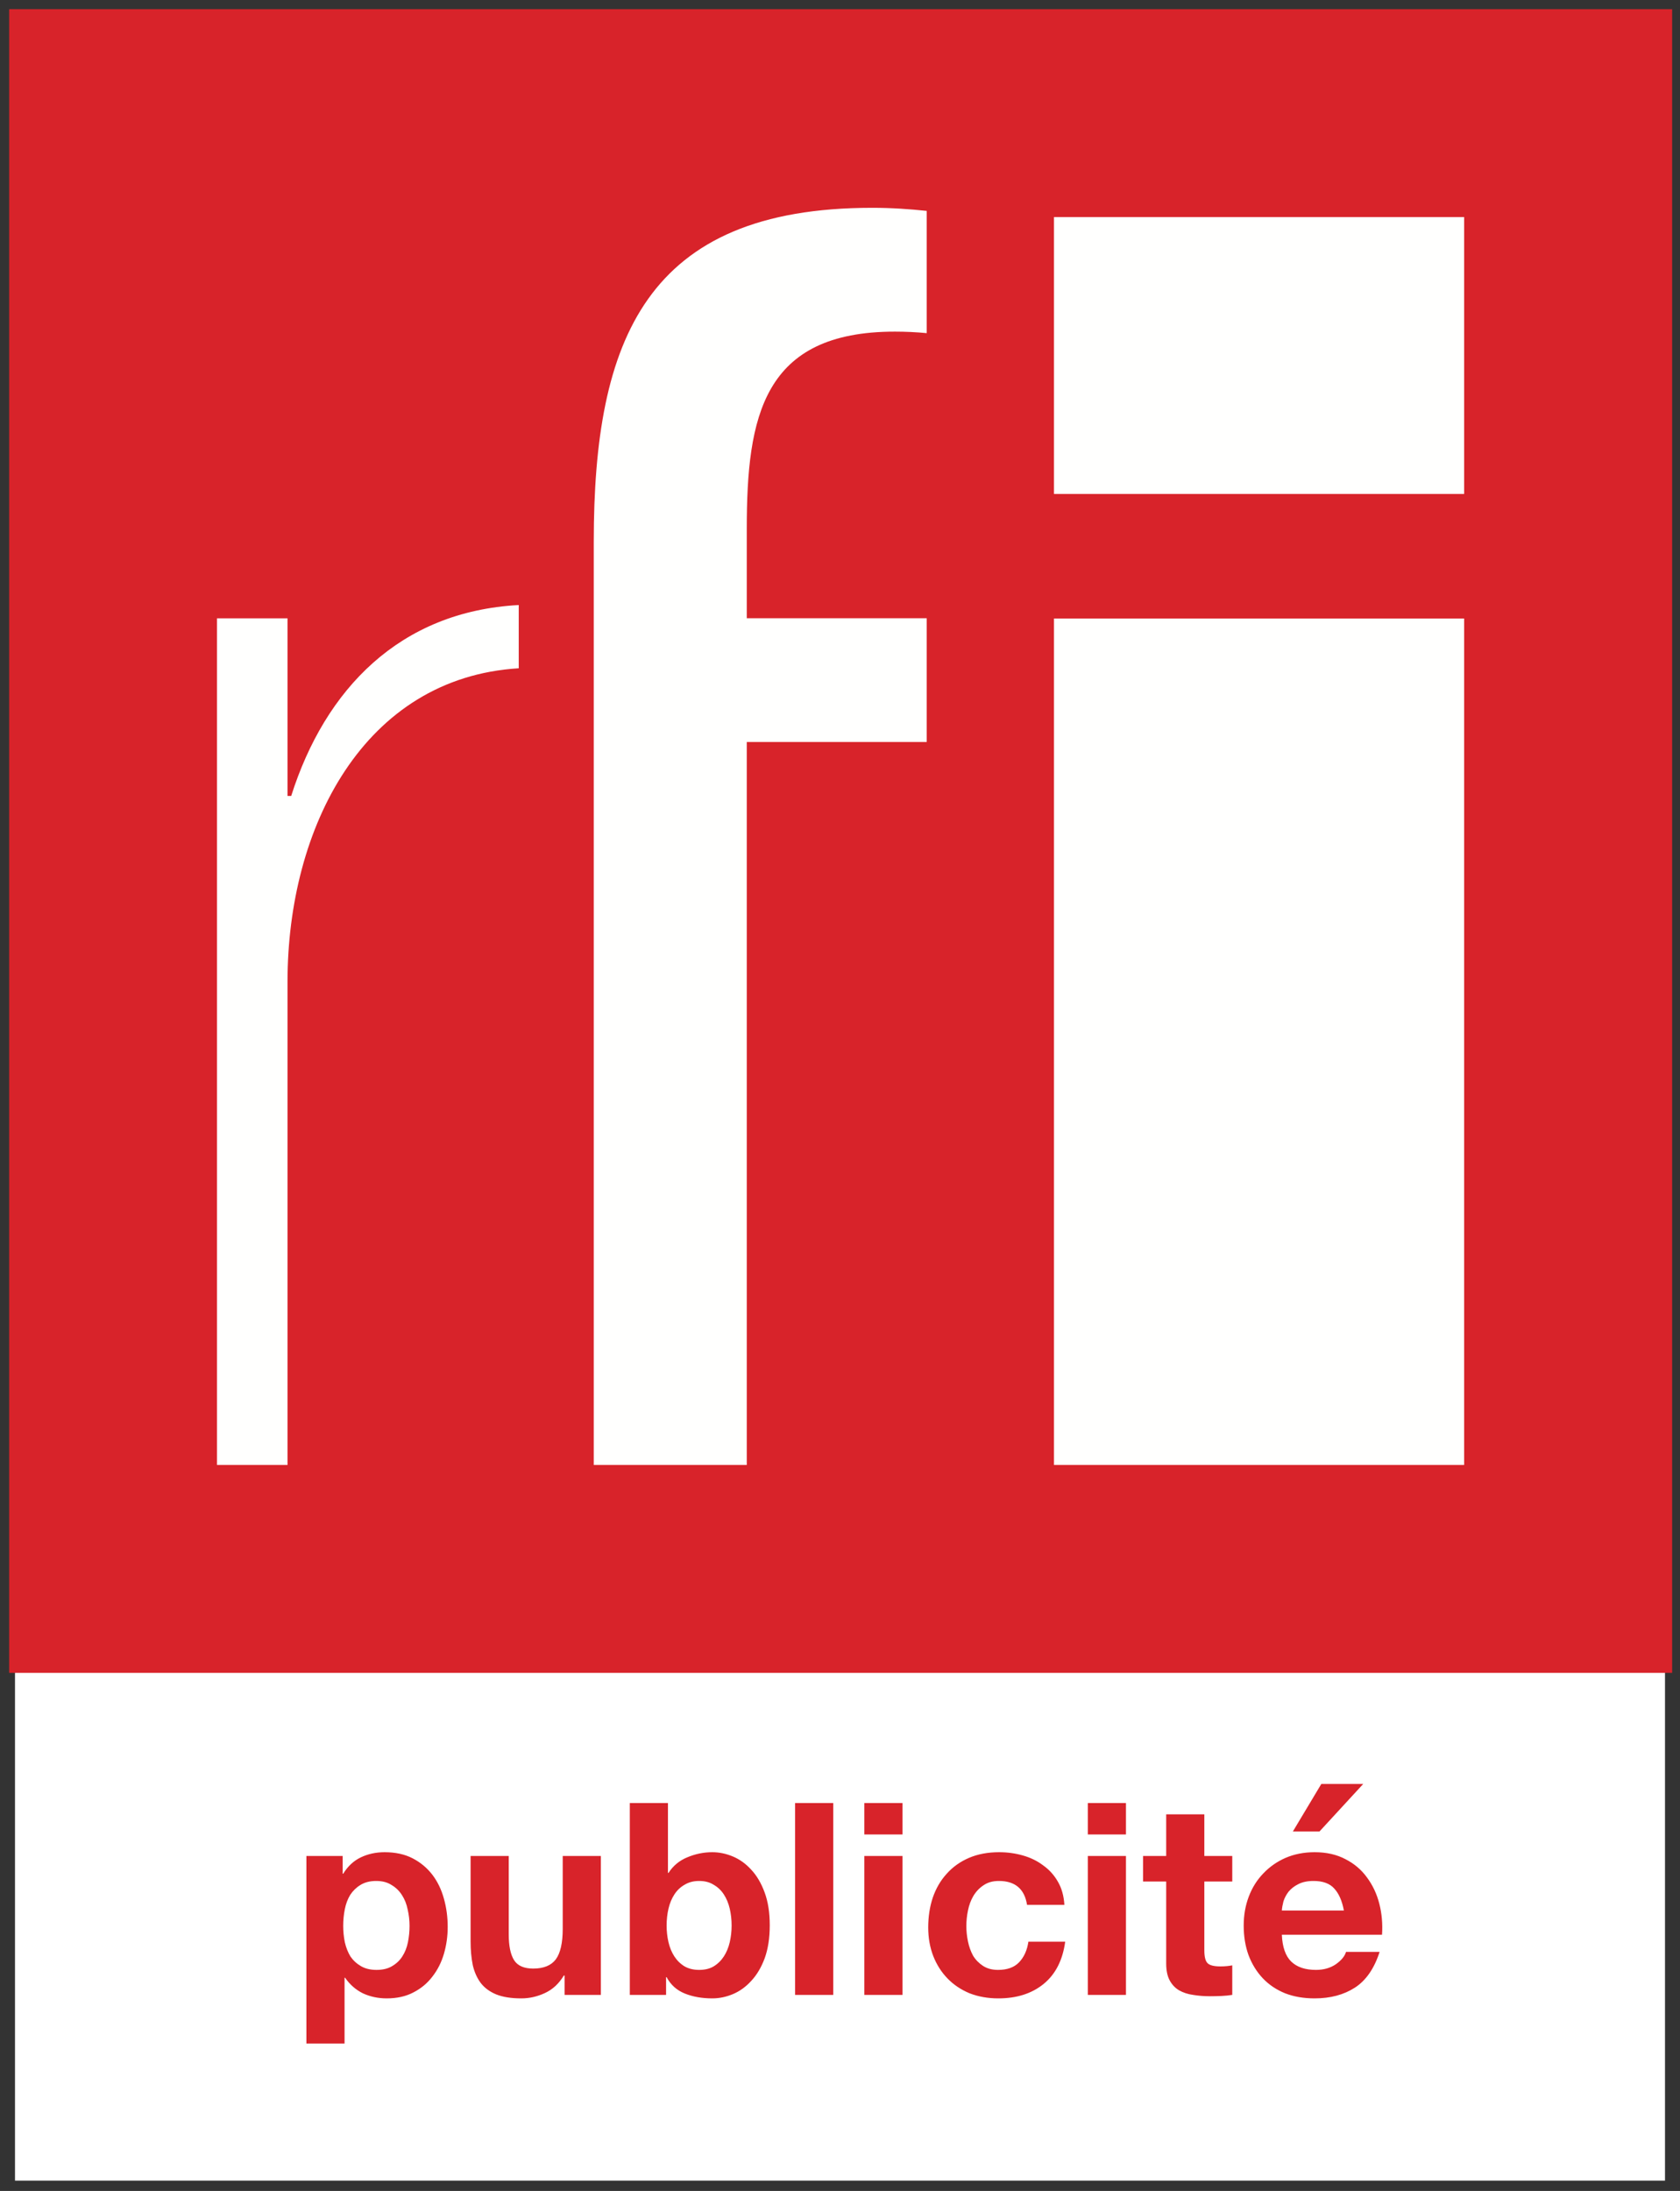
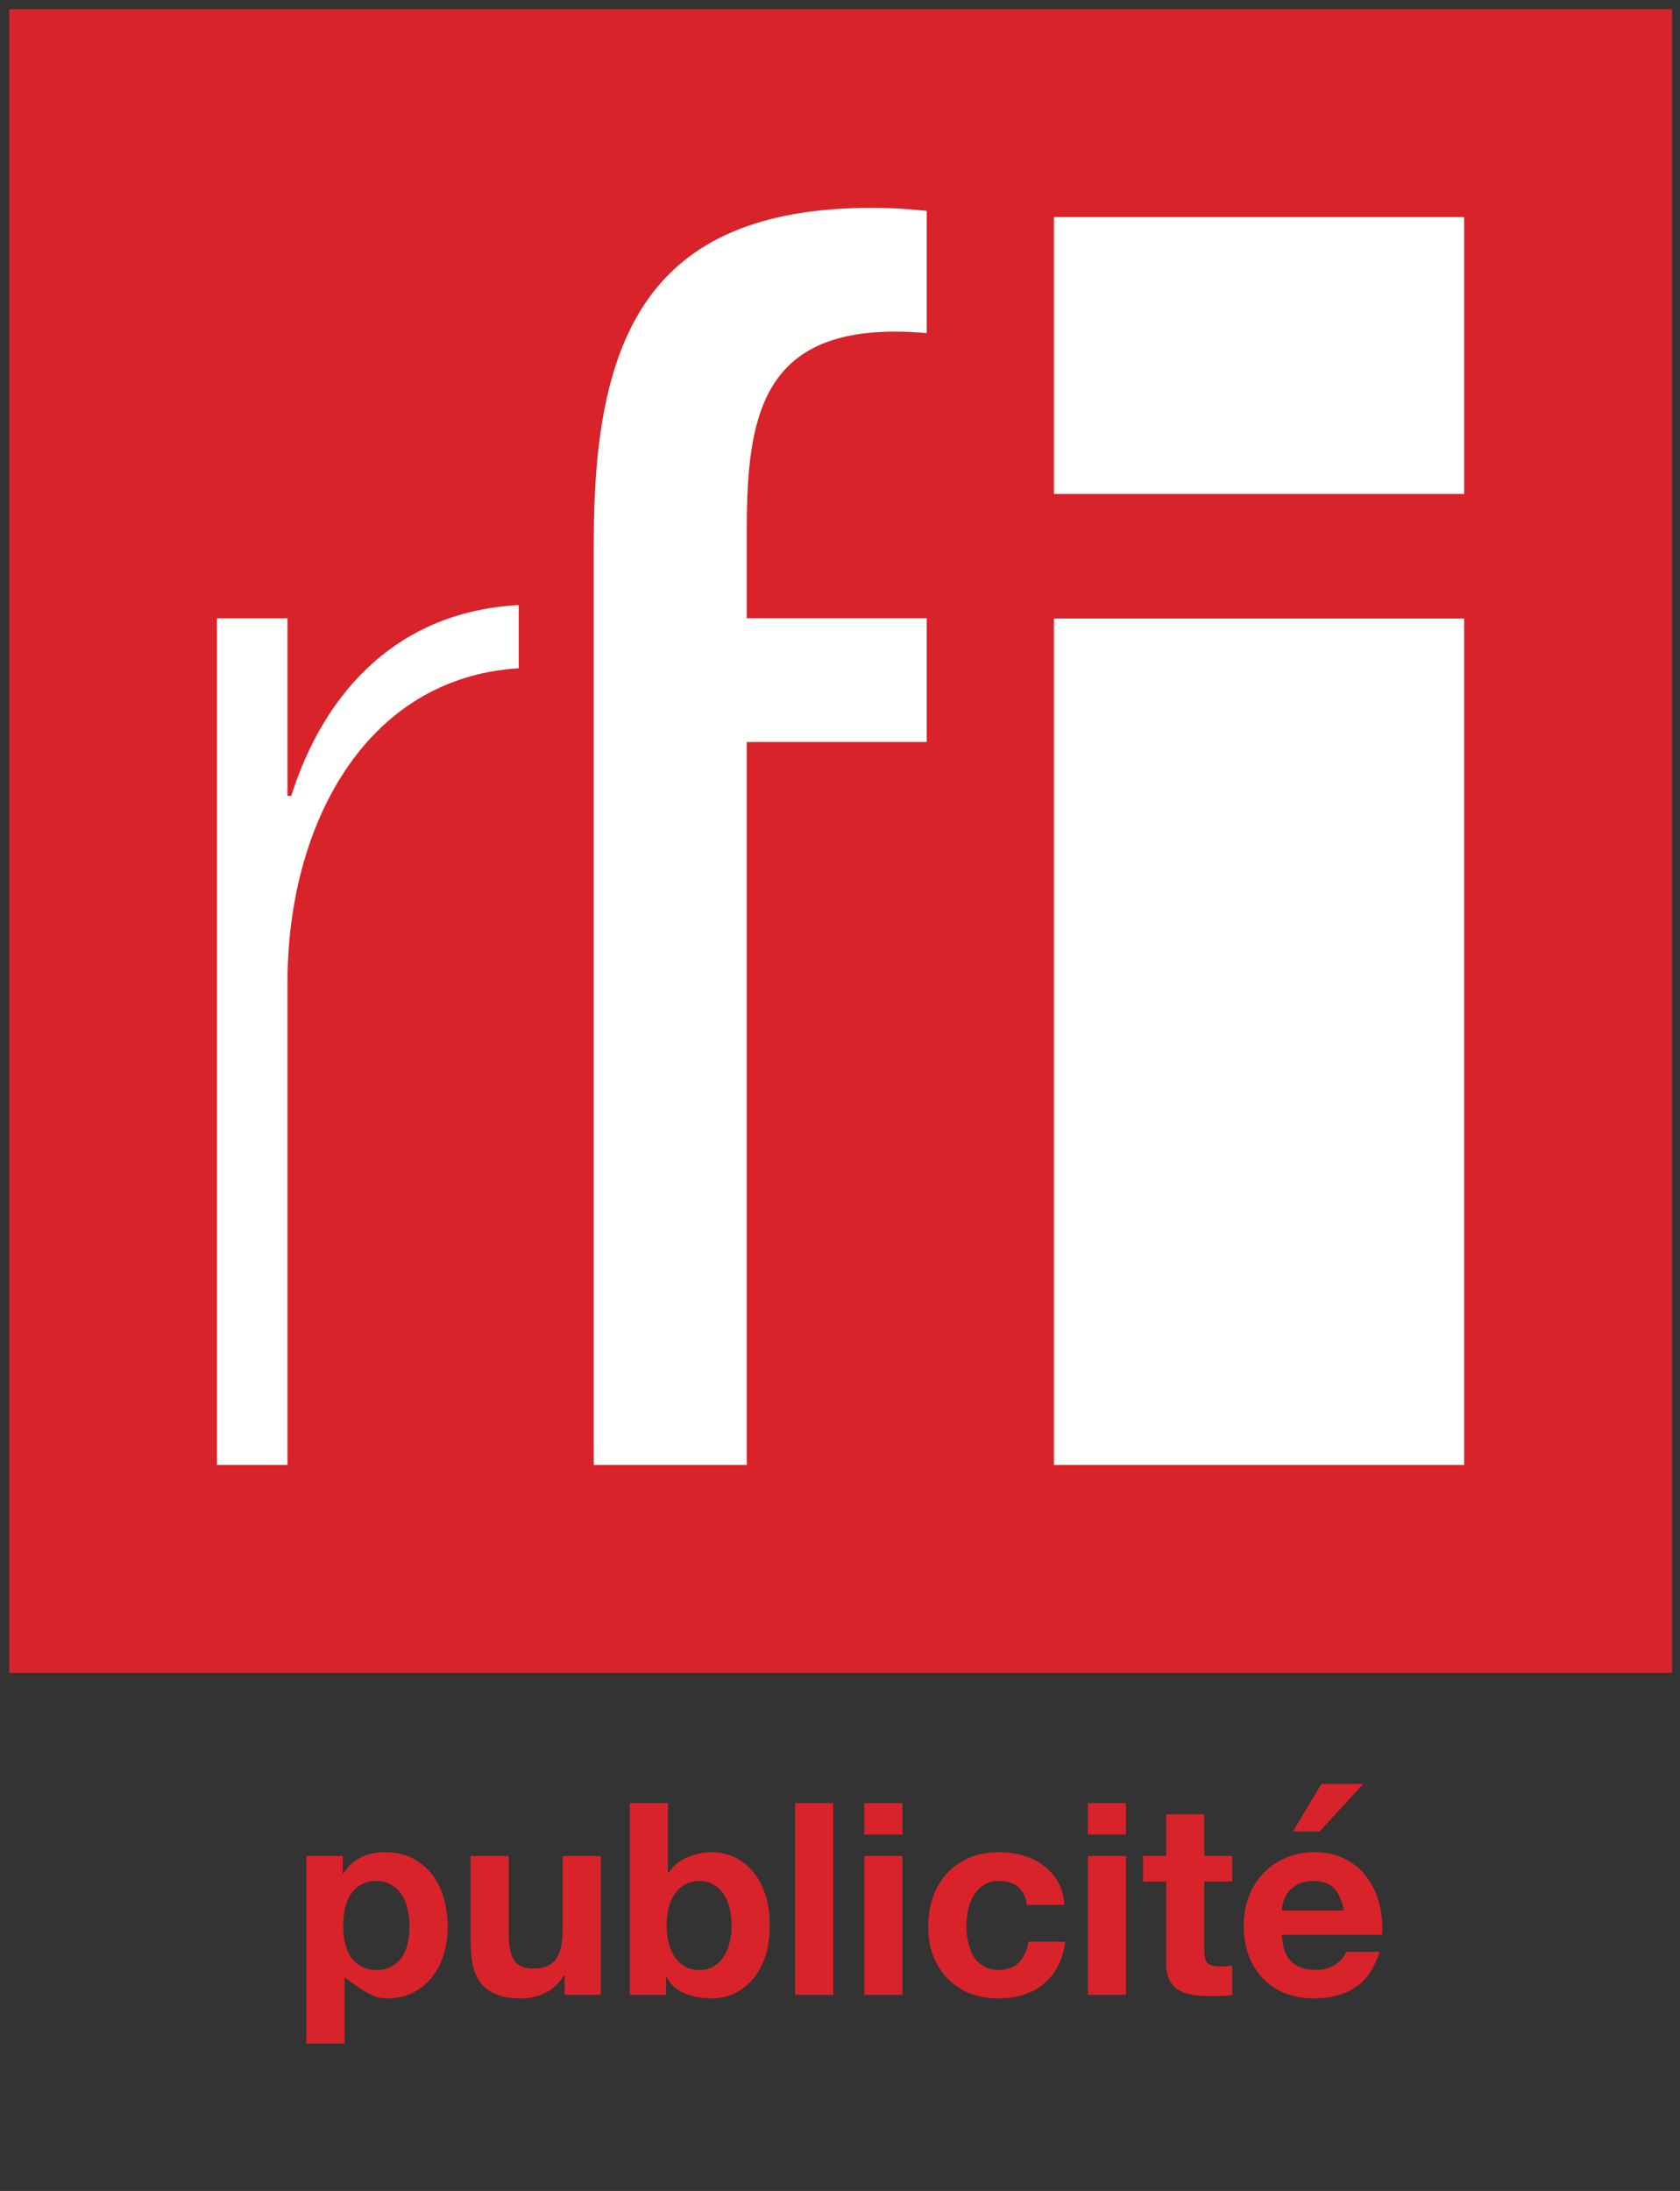
<svg xmlns="http://www.w3.org/2000/svg" width="112" height="146" viewBox="0 0 112 146" fill="none">
  <rect x="0" y="0" width="112" height="146" fill="#333333" stroke="none" />
-   <rect width="110" height="144.312" transform="translate(1 1)" fill="white" />
  <path fill-rule="evenodd" clip-rule="evenodd" d="M0.611 111.477H111.476V0.611H0.611V111.477Z" fill="#D8232A" />
  <path fill-rule="evenodd" clip-rule="evenodd" d="M97.609 41.216V97.623H70.265V41.216H97.609ZM34.582 40.319V44.532C24.27 45.165 19.168 55.117 19.168 65.418V97.622H14.464V41.203H19.168V53.041H19.413C21.672 45.924 26.65 40.744 34.582 40.319ZM58.141 13.848C59.45 13.848 60.648 13.933 61.782 14.054V22.2C61.081 22.132 60.352 22.099 59.659 22.099C50.867 22.099 49.785 27.739 49.785 35.231V41.197H61.782V49.445H49.785V97.621H39.584V36.091C39.584 22.638 43.059 13.848 58.141 13.848ZM97.609 14.464V32.916H70.265V14.464H97.609Z" fill="#FFFFFE" />
-   <path d="M25.1 131.27C24.695 131.27 24.348 131.187 24.062 131.019C23.775 130.852 23.543 130.637 23.363 130.375C23.196 130.1 23.071 129.784 22.988 129.426C22.916 129.068 22.88 128.704 22.88 128.334C22.88 127.952 22.916 127.581 22.988 127.223C23.059 126.865 23.178 126.549 23.346 126.274C23.525 126 23.752 125.779 24.026 125.612C24.312 125.433 24.665 125.343 25.082 125.343C25.488 125.343 25.829 125.433 26.103 125.612C26.39 125.779 26.622 126.006 26.802 126.292C26.98 126.567 27.106 126.883 27.177 127.241C27.261 127.599 27.303 127.963 27.303 128.334C27.303 128.704 27.267 129.068 27.195 129.426C27.124 129.784 26.998 130.1 26.819 130.375C26.652 130.637 26.425 130.852 26.139 131.019C25.864 131.187 25.518 131.27 25.1 131.27ZM20.427 123.678V136.176H22.97V131.789H23.005C23.316 132.243 23.71 132.589 24.187 132.828C24.677 133.055 25.208 133.168 25.781 133.168C26.461 133.168 27.052 133.037 27.553 132.774C28.067 132.512 28.491 132.159 28.825 131.718C29.171 131.276 29.428 130.769 29.595 130.196C29.762 129.623 29.846 129.026 29.846 128.405C29.846 127.749 29.762 127.122 29.595 126.525C29.428 125.916 29.171 125.385 28.825 124.931C28.479 124.478 28.043 124.114 27.518 123.839C26.992 123.565 26.366 123.427 25.638 123.427C25.065 123.427 24.539 123.541 24.062 123.767C23.584 123.994 23.19 124.358 22.88 124.86H22.844V123.678H20.427ZM40.058 132.935V123.678H37.515V128.531C37.515 129.474 37.36 130.154 37.05 130.572C36.739 130.978 36.238 131.181 35.546 131.181C34.937 131.181 34.513 130.996 34.274 130.626C34.035 130.244 33.916 129.671 33.916 128.907V123.678H31.373V129.372C31.373 129.945 31.421 130.47 31.517 130.948C31.624 131.413 31.803 131.813 32.054 132.148C32.304 132.47 32.645 132.721 33.075 132.9C33.516 133.079 34.077 133.168 34.758 133.168C35.295 133.168 35.82 133.049 36.333 132.81C36.847 132.571 37.265 132.183 37.587 131.646H37.641V132.935H40.058ZM48.774 128.316C48.774 128.698 48.732 129.068 48.649 129.426C48.565 129.784 48.434 130.1 48.255 130.375C48.076 130.649 47.849 130.87 47.574 131.037C47.312 131.193 46.989 131.27 46.608 131.27C46.237 131.27 45.915 131.193 45.641 131.037C45.366 130.87 45.139 130.649 44.96 130.375C44.781 130.1 44.65 129.784 44.566 129.426C44.483 129.068 44.441 128.698 44.441 128.316C44.441 127.922 44.483 127.546 44.566 127.188C44.65 126.829 44.781 126.513 44.96 126.239C45.139 125.964 45.366 125.749 45.641 125.594C45.915 125.427 46.237 125.343 46.608 125.343C46.989 125.343 47.312 125.427 47.574 125.594C47.849 125.749 48.076 125.964 48.255 126.239C48.434 126.513 48.565 126.829 48.649 127.188C48.732 127.546 48.774 127.922 48.774 128.316ZM41.988 120.15V132.935H44.405V131.754H44.441C44.715 132.267 45.121 132.631 45.658 132.846C46.196 133.061 46.804 133.168 47.485 133.168C47.95 133.168 48.41 133.073 48.864 132.882C49.317 132.691 49.723 132.398 50.081 132.004C50.451 131.61 50.75 131.109 50.977 130.5C51.203 129.879 51.317 129.145 51.317 128.298C51.317 127.45 51.203 126.722 50.977 126.113C50.75 125.492 50.451 124.985 50.081 124.591C49.723 124.197 49.317 123.905 48.864 123.714C48.41 123.523 47.95 123.427 47.485 123.427C46.912 123.427 46.357 123.541 45.82 123.767C45.294 123.982 44.877 124.329 44.566 124.806H44.53V120.15H41.988ZM53.006 120.15V132.935H55.549V120.15H53.006ZM60.165 122.245V120.15H57.622V122.245H60.165ZM57.622 123.678V132.935H60.165V123.678H57.622ZM68.47 126.937H70.959C70.923 126.34 70.78 125.827 70.529 125.397C70.279 124.955 69.95 124.591 69.544 124.305C69.15 124.006 68.697 123.785 68.184 123.642C67.682 123.499 67.157 123.427 66.608 123.427C65.856 123.427 65.187 123.553 64.602 123.803C64.017 124.054 63.522 124.406 63.116 124.86C62.71 125.301 62.4 125.833 62.185 126.453C61.982 127.062 61.881 127.725 61.881 128.441C61.881 129.133 61.994 129.772 62.221 130.357C62.448 130.93 62.764 131.425 63.17 131.843C63.576 132.261 64.065 132.589 64.638 132.828C65.223 133.055 65.862 133.168 66.554 133.168C67.784 133.168 68.792 132.846 69.58 132.201C70.368 131.557 70.846 130.62 71.013 129.39H68.56C68.476 129.963 68.267 130.423 67.933 130.769C67.611 131.103 67.145 131.27 66.536 131.27C66.142 131.27 65.808 131.181 65.534 131.002C65.259 130.822 65.038 130.596 64.871 130.321C64.716 130.035 64.602 129.718 64.531 129.372C64.459 129.026 64.423 128.686 64.423 128.351C64.423 128.005 64.459 127.659 64.531 127.313C64.602 126.955 64.722 126.632 64.889 126.346C65.068 126.048 65.295 125.809 65.569 125.63C65.844 125.439 66.184 125.343 66.59 125.343C67.676 125.343 68.303 125.874 68.47 126.937ZM75.064 122.245V120.15H72.521V122.245H75.064ZM72.521 123.678V132.935H75.064V123.678H72.521ZM80.289 123.678V120.902H77.746V123.678H76.206V125.379H77.746V130.84C77.746 131.306 77.824 131.682 77.979 131.968C78.134 132.255 78.343 132.476 78.606 132.631C78.88 132.786 79.191 132.888 79.537 132.935C79.895 132.995 80.271 133.025 80.665 133.025C80.915 133.025 81.172 133.019 81.435 133.007C81.697 132.995 81.936 132.971 82.151 132.935V130.966C82.032 130.99 81.906 131.008 81.775 131.019C81.644 131.031 81.506 131.037 81.363 131.037C80.933 131.037 80.647 130.966 80.504 130.822C80.36 130.679 80.289 130.393 80.289 129.963V125.379H82.151V123.678H80.289ZM89.592 127.313H85.456C85.468 127.134 85.504 126.931 85.563 126.704C85.635 126.477 85.748 126.262 85.903 126.059C86.07 125.857 86.285 125.689 86.548 125.558C86.823 125.415 87.163 125.343 87.569 125.343C88.189 125.343 88.649 125.51 88.947 125.845C89.258 126.179 89.473 126.668 89.592 127.313ZM85.456 128.924H92.135C92.183 128.208 92.123 127.522 91.956 126.865C91.789 126.209 91.514 125.624 91.132 125.11C90.762 124.597 90.284 124.191 89.7 123.893C89.115 123.582 88.428 123.427 87.64 123.427C86.936 123.427 86.291 123.553 85.706 123.803C85.133 124.054 84.638 124.4 84.22 124.842C83.802 125.272 83.48 125.785 83.253 126.382C83.026 126.979 82.913 127.623 82.913 128.316C82.913 129.032 83.02 129.688 83.235 130.285C83.462 130.882 83.778 131.395 84.184 131.825C84.59 132.255 85.086 132.589 85.671 132.828C86.256 133.055 86.912 133.168 87.64 133.168C88.691 133.168 89.586 132.929 90.326 132.452C91.066 131.974 91.615 131.181 91.974 130.07H89.735C89.652 130.357 89.425 130.631 89.055 130.894C88.685 131.145 88.243 131.27 87.73 131.27C87.014 131.27 86.465 131.085 86.082 130.715C85.701 130.345 85.492 129.748 85.456 128.924ZM90.881 118.879L87.963 122.048H86.19L88.088 118.879H90.881Z" fill="#D8232A" />
+   <path d="M25.1 131.27C24.695 131.27 24.348 131.187 24.062 131.019C23.775 130.852 23.543 130.637 23.363 130.375C23.196 130.1 23.071 129.784 22.988 129.426C22.916 129.068 22.88 128.704 22.88 128.334C22.88 127.952 22.916 127.581 22.988 127.223C23.059 126.865 23.178 126.549 23.346 126.274C23.525 126 23.752 125.779 24.026 125.612C24.312 125.433 24.665 125.343 25.082 125.343C25.488 125.343 25.829 125.433 26.103 125.612C26.39 125.779 26.622 126.006 26.802 126.292C26.98 126.567 27.106 126.883 27.177 127.241C27.261 127.599 27.303 127.963 27.303 128.334C27.303 128.704 27.267 129.068 27.195 129.426C27.124 129.784 26.998 130.1 26.819 130.375C26.652 130.637 26.425 130.852 26.139 131.019C25.864 131.187 25.518 131.27 25.1 131.27ZM20.427 123.678V136.176H22.97V131.789H23.005C24.677 133.055 25.208 133.168 25.781 133.168C26.461 133.168 27.052 133.037 27.553 132.774C28.067 132.512 28.491 132.159 28.825 131.718C29.171 131.276 29.428 130.769 29.595 130.196C29.762 129.623 29.846 129.026 29.846 128.405C29.846 127.749 29.762 127.122 29.595 126.525C29.428 125.916 29.171 125.385 28.825 124.931C28.479 124.478 28.043 124.114 27.518 123.839C26.992 123.565 26.366 123.427 25.638 123.427C25.065 123.427 24.539 123.541 24.062 123.767C23.584 123.994 23.19 124.358 22.88 124.86H22.844V123.678H20.427ZM40.058 132.935V123.678H37.515V128.531C37.515 129.474 37.36 130.154 37.05 130.572C36.739 130.978 36.238 131.181 35.546 131.181C34.937 131.181 34.513 130.996 34.274 130.626C34.035 130.244 33.916 129.671 33.916 128.907V123.678H31.373V129.372C31.373 129.945 31.421 130.47 31.517 130.948C31.624 131.413 31.803 131.813 32.054 132.148C32.304 132.47 32.645 132.721 33.075 132.9C33.516 133.079 34.077 133.168 34.758 133.168C35.295 133.168 35.82 133.049 36.333 132.81C36.847 132.571 37.265 132.183 37.587 131.646H37.641V132.935H40.058ZM48.774 128.316C48.774 128.698 48.732 129.068 48.649 129.426C48.565 129.784 48.434 130.1 48.255 130.375C48.076 130.649 47.849 130.87 47.574 131.037C47.312 131.193 46.989 131.27 46.608 131.27C46.237 131.27 45.915 131.193 45.641 131.037C45.366 130.87 45.139 130.649 44.96 130.375C44.781 130.1 44.65 129.784 44.566 129.426C44.483 129.068 44.441 128.698 44.441 128.316C44.441 127.922 44.483 127.546 44.566 127.188C44.65 126.829 44.781 126.513 44.96 126.239C45.139 125.964 45.366 125.749 45.641 125.594C45.915 125.427 46.237 125.343 46.608 125.343C46.989 125.343 47.312 125.427 47.574 125.594C47.849 125.749 48.076 125.964 48.255 126.239C48.434 126.513 48.565 126.829 48.649 127.188C48.732 127.546 48.774 127.922 48.774 128.316ZM41.988 120.15V132.935H44.405V131.754H44.441C44.715 132.267 45.121 132.631 45.658 132.846C46.196 133.061 46.804 133.168 47.485 133.168C47.95 133.168 48.41 133.073 48.864 132.882C49.317 132.691 49.723 132.398 50.081 132.004C50.451 131.61 50.75 131.109 50.977 130.5C51.203 129.879 51.317 129.145 51.317 128.298C51.317 127.45 51.203 126.722 50.977 126.113C50.75 125.492 50.451 124.985 50.081 124.591C49.723 124.197 49.317 123.905 48.864 123.714C48.41 123.523 47.95 123.427 47.485 123.427C46.912 123.427 46.357 123.541 45.82 123.767C45.294 123.982 44.877 124.329 44.566 124.806H44.53V120.15H41.988ZM53.006 120.15V132.935H55.549V120.15H53.006ZM60.165 122.245V120.15H57.622V122.245H60.165ZM57.622 123.678V132.935H60.165V123.678H57.622ZM68.47 126.937H70.959C70.923 126.34 70.78 125.827 70.529 125.397C70.279 124.955 69.95 124.591 69.544 124.305C69.15 124.006 68.697 123.785 68.184 123.642C67.682 123.499 67.157 123.427 66.608 123.427C65.856 123.427 65.187 123.553 64.602 123.803C64.017 124.054 63.522 124.406 63.116 124.86C62.71 125.301 62.4 125.833 62.185 126.453C61.982 127.062 61.881 127.725 61.881 128.441C61.881 129.133 61.994 129.772 62.221 130.357C62.448 130.93 62.764 131.425 63.17 131.843C63.576 132.261 64.065 132.589 64.638 132.828C65.223 133.055 65.862 133.168 66.554 133.168C67.784 133.168 68.792 132.846 69.58 132.201C70.368 131.557 70.846 130.62 71.013 129.39H68.56C68.476 129.963 68.267 130.423 67.933 130.769C67.611 131.103 67.145 131.27 66.536 131.27C66.142 131.27 65.808 131.181 65.534 131.002C65.259 130.822 65.038 130.596 64.871 130.321C64.716 130.035 64.602 129.718 64.531 129.372C64.459 129.026 64.423 128.686 64.423 128.351C64.423 128.005 64.459 127.659 64.531 127.313C64.602 126.955 64.722 126.632 64.889 126.346C65.068 126.048 65.295 125.809 65.569 125.63C65.844 125.439 66.184 125.343 66.59 125.343C67.676 125.343 68.303 125.874 68.47 126.937ZM75.064 122.245V120.15H72.521V122.245H75.064ZM72.521 123.678V132.935H75.064V123.678H72.521ZM80.289 123.678V120.902H77.746V123.678H76.206V125.379H77.746V130.84C77.746 131.306 77.824 131.682 77.979 131.968C78.134 132.255 78.343 132.476 78.606 132.631C78.88 132.786 79.191 132.888 79.537 132.935C79.895 132.995 80.271 133.025 80.665 133.025C80.915 133.025 81.172 133.019 81.435 133.007C81.697 132.995 81.936 132.971 82.151 132.935V130.966C82.032 130.99 81.906 131.008 81.775 131.019C81.644 131.031 81.506 131.037 81.363 131.037C80.933 131.037 80.647 130.966 80.504 130.822C80.36 130.679 80.289 130.393 80.289 129.963V125.379H82.151V123.678H80.289ZM89.592 127.313H85.456C85.468 127.134 85.504 126.931 85.563 126.704C85.635 126.477 85.748 126.262 85.903 126.059C86.07 125.857 86.285 125.689 86.548 125.558C86.823 125.415 87.163 125.343 87.569 125.343C88.189 125.343 88.649 125.51 88.947 125.845C89.258 126.179 89.473 126.668 89.592 127.313ZM85.456 128.924H92.135C92.183 128.208 92.123 127.522 91.956 126.865C91.789 126.209 91.514 125.624 91.132 125.11C90.762 124.597 90.284 124.191 89.7 123.893C89.115 123.582 88.428 123.427 87.64 123.427C86.936 123.427 86.291 123.553 85.706 123.803C85.133 124.054 84.638 124.4 84.22 124.842C83.802 125.272 83.48 125.785 83.253 126.382C83.026 126.979 82.913 127.623 82.913 128.316C82.913 129.032 83.02 129.688 83.235 130.285C83.462 130.882 83.778 131.395 84.184 131.825C84.59 132.255 85.086 132.589 85.671 132.828C86.256 133.055 86.912 133.168 87.64 133.168C88.691 133.168 89.586 132.929 90.326 132.452C91.066 131.974 91.615 131.181 91.974 130.07H89.735C89.652 130.357 89.425 130.631 89.055 130.894C88.685 131.145 88.243 131.27 87.73 131.27C87.014 131.27 86.465 131.085 86.082 130.715C85.701 130.345 85.492 129.748 85.456 128.924ZM90.881 118.879L87.963 122.048H86.19L88.088 118.879H90.881Z" fill="#D8232A" />
</svg>